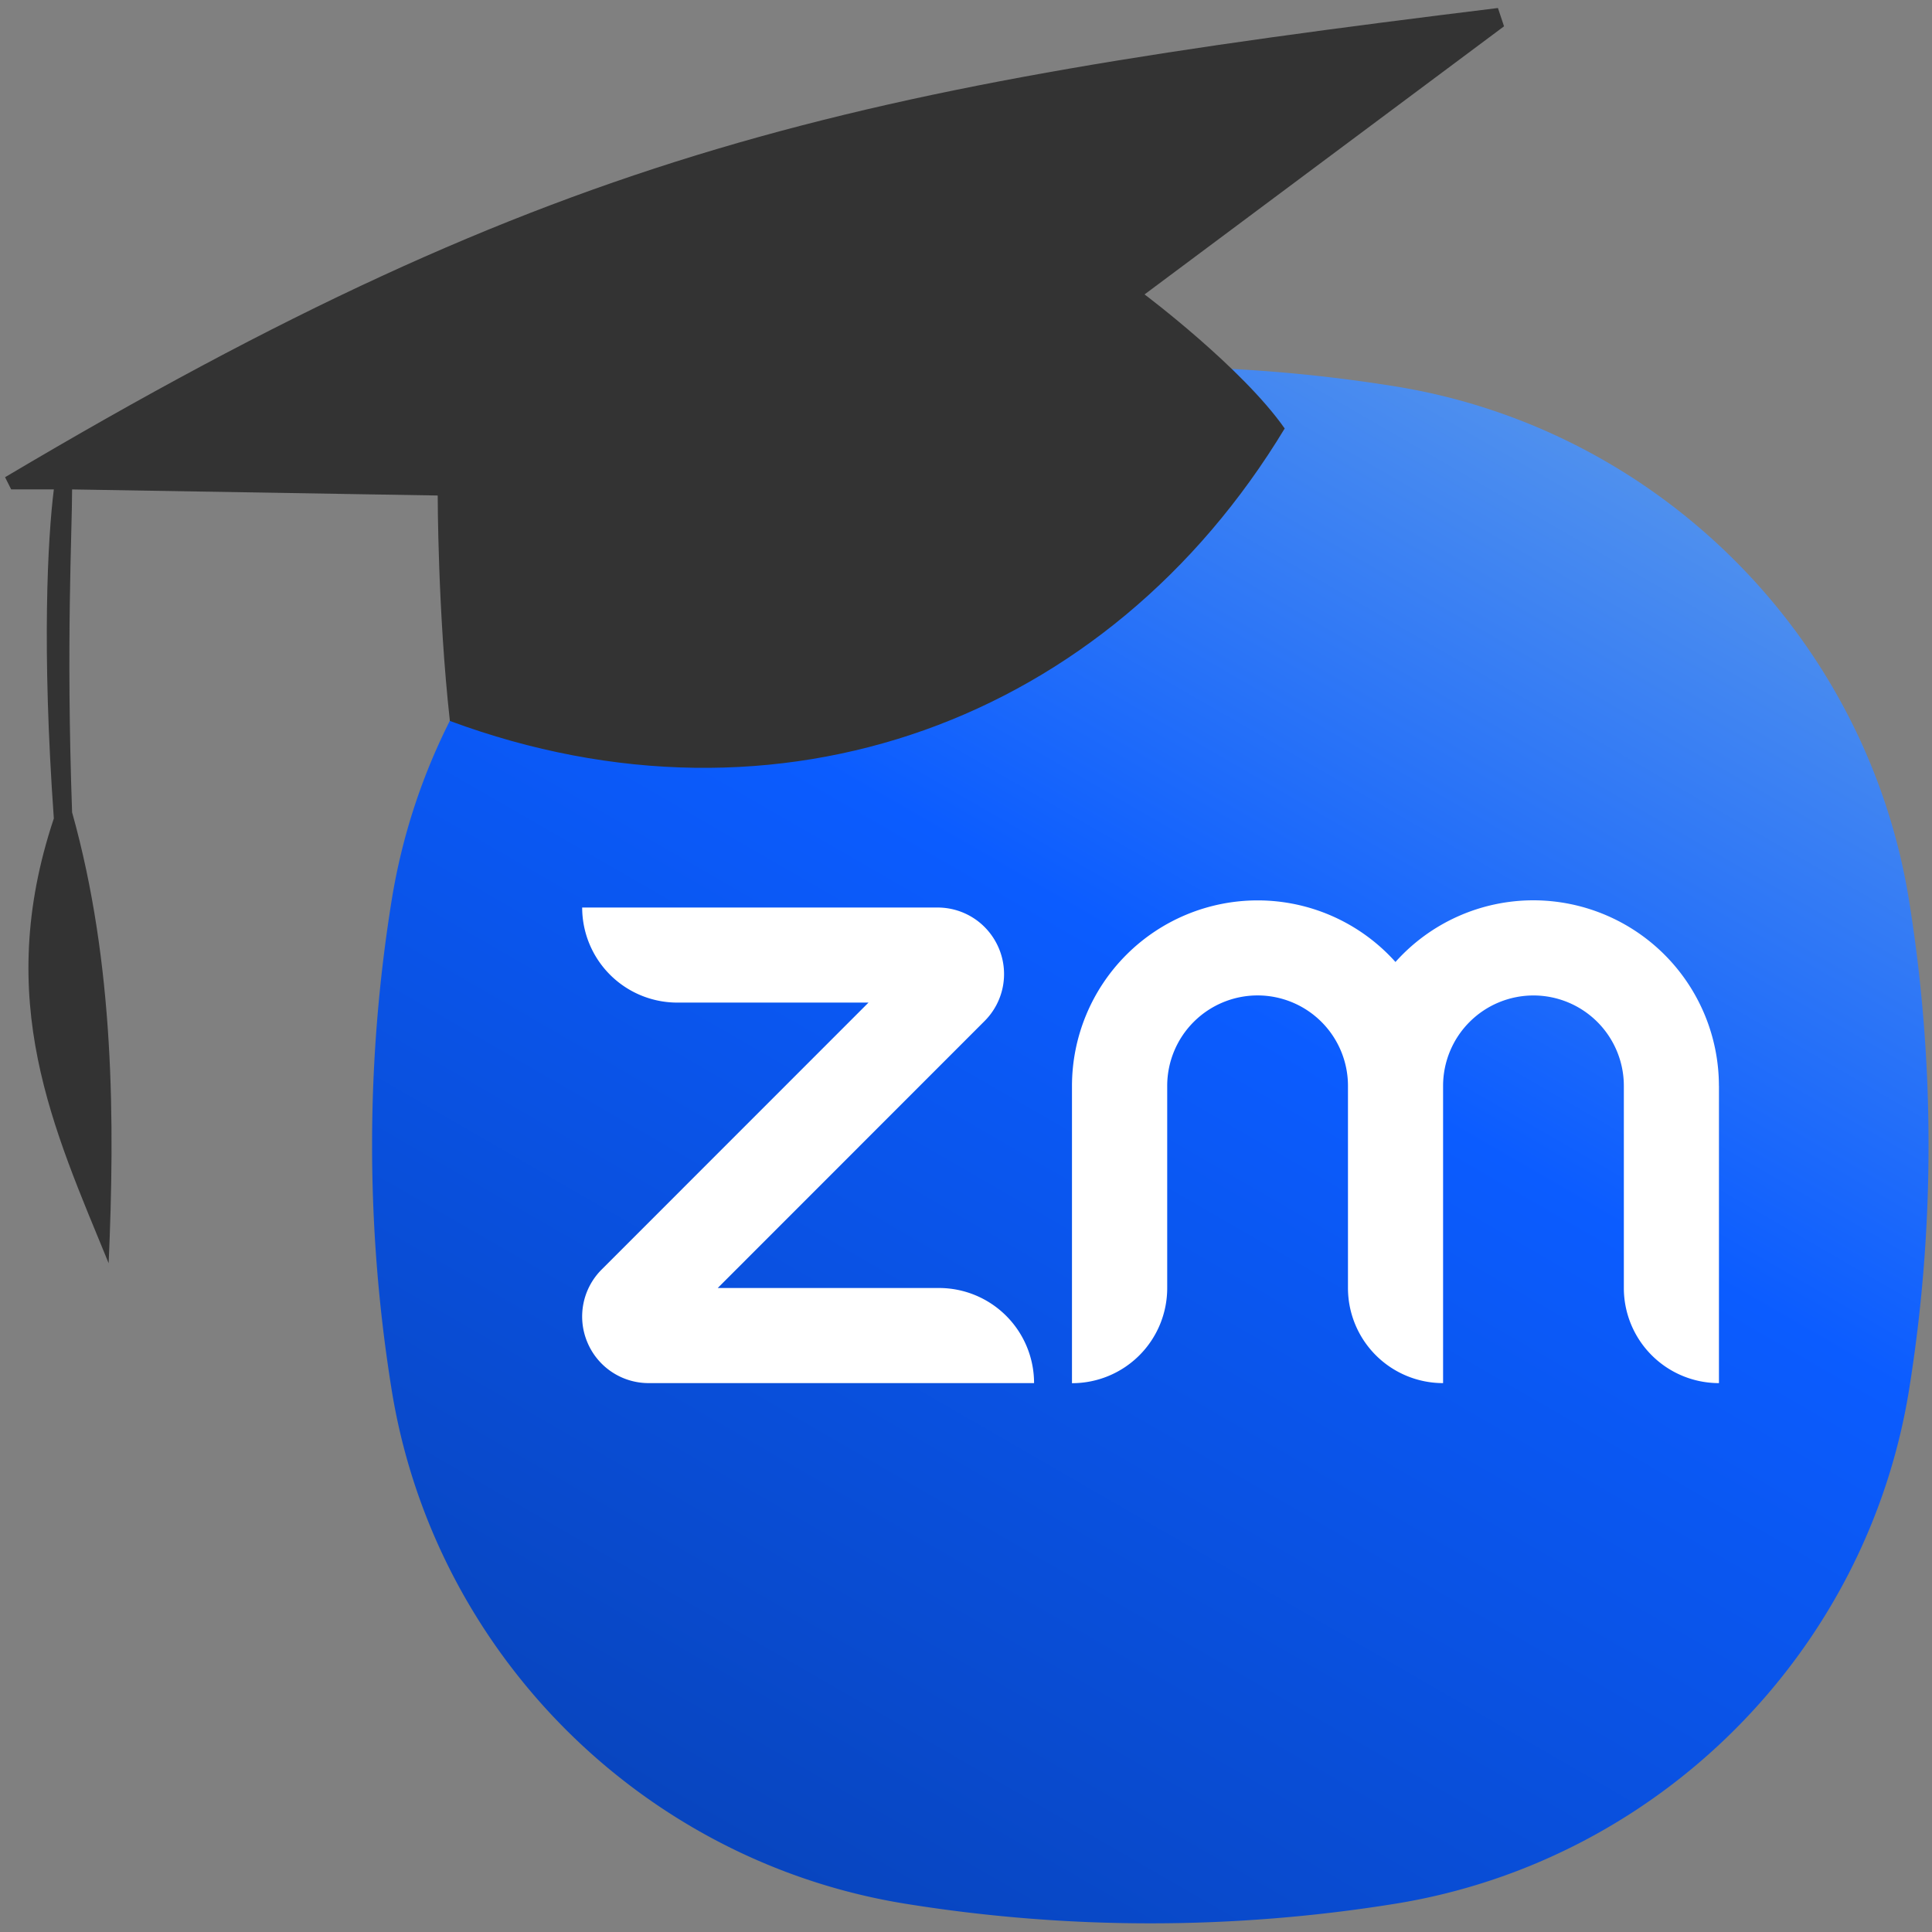
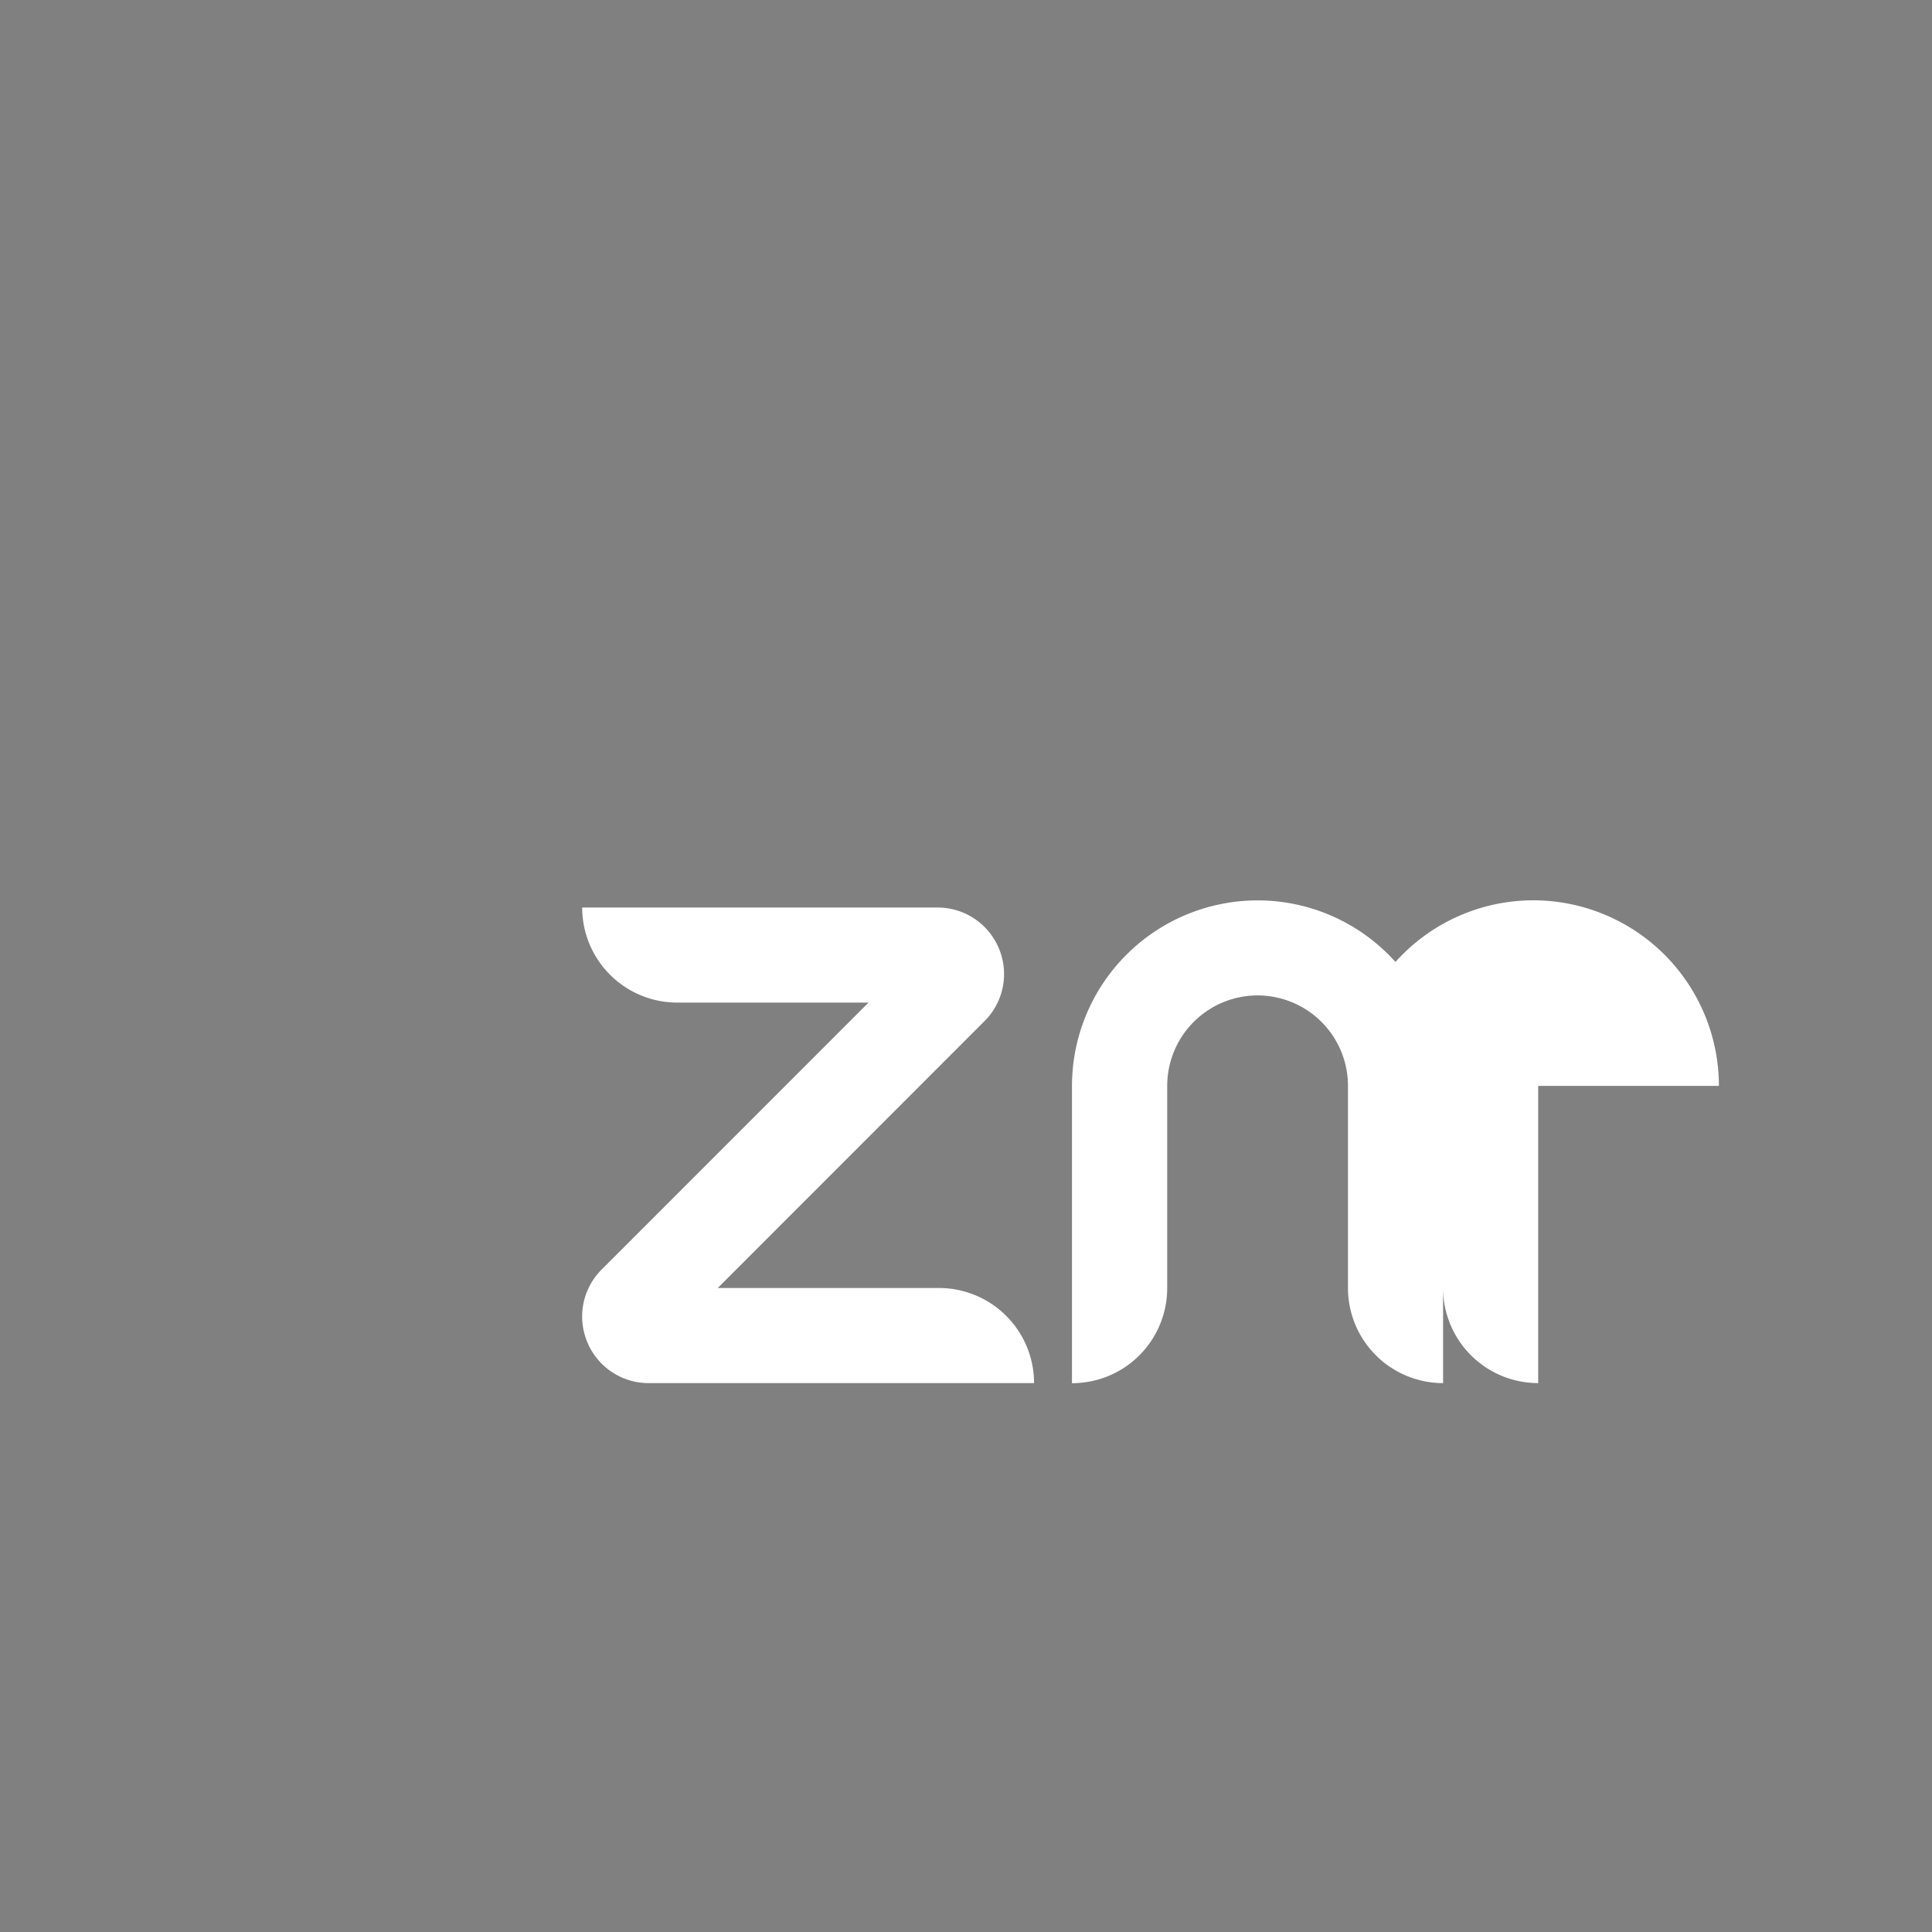
<svg xmlns="http://www.w3.org/2000/svg" version="1.1" viewBox="0 0 48 48">
  <rect x="0" y="0" width="48" height="48" fill="#808080" stroke="none" />
  <defs>
    <linearGradient id="a" x1="11.36" x2="36.64" y1="45.894" y2="2.106" gradientTransform="translate(7.601 11.03) scale(.767)" gradientUnits="userSpaceOnUse">
      <stop offset="0" stop-color="#0845bf" />
      <stop offset=".6" stop-color="#0b5cff" />
      <stop offset="1" stop-color="#4f90ee" />
    </linearGradient>
  </defs>
  <g>
-     <path d="M44.43 29.444c0 1.97-.158 3.9-.46 5.783-1.001 6.233-5.939 11.17-12.171 12.171a36.441 36.441 0 0 1-11.566 0c-6.233-1-11.17-5.938-12.17-12.17a36.44 36.44 0 0 1 0-11.566c1-6.233 5.937-11.17 12.17-12.171a36.441 36.441 0 0 1 11.566 0c6.232 1 11.17 5.938 12.17 12.17.303 1.883.461 3.814.461 5.783z" fill="url(#a)" display="inline" transform="translate(1.263 -2.468) scale(1.05)" />
-     <path d="M25.69 34.363h-9.57a1.649 1.649 0 0 1-1.53-1.021 1.649 1.649 0 0 1 .36-1.803l6.628-6.63h-4.751a2.363 2.363 0 0 1-2.363-2.362h8.826c.672 0 1.27.399 1.529 1.02a1.649 1.649 0 0 1-.36 1.803L17.832 32h5.496a2.363 2.363 0 0 1 2.363 2.363zm17.016-7.385a4.614 4.614 0 0 0-4.608-4.61A4.598 4.598 0 0 0 34.67 23.9a4.598 4.598 0 0 0-3.427-1.53 4.614 4.614 0 0 0-4.61 4.609v7.386A2.363 2.363 0 0 0 28.999 32v-5.023a2.247 2.247 0 0 1 2.246-2.246 2.247 2.247 0 0 1 2.245 2.246V32a2.363 2.363 0 0 0 2.363 2.363v-7.385a2.247 2.247 0 0 1 2.246-2.246 2.247 2.247 0 0 1 2.245 2.246V32a2.363 2.363 0 0 0 2.363 2.363v-7.385z" fill="#fff" display="inline" />
-     <path d="m25.879 9.317 8.506-6.344-.144-.433C18.958 4.415 12.038 5.856-1.083 13.642l.144.288h1.01c-.144 1.154-.289 3.749 0 7.786-1.442 4.325 0 7.353 1.297 10.525.145-3.316.145-7.065-.865-10.67-.144-4.036 0-6.631 0-7.64l8.651.144s0 2.739.288 5.334c7.786 2.884 15.572 0 19.753-6.92-1.01-1.442-3.316-3.172-3.316-3.172z" fill="#333" transform="translate(1.263 -2.468) scale(1.05)" />
+     <path d="M25.69 34.363h-9.57a1.649 1.649 0 0 1-1.53-1.021 1.649 1.649 0 0 1 .36-1.803l6.628-6.63h-4.751a2.363 2.363 0 0 1-2.363-2.362h8.826c.672 0 1.27.399 1.529 1.02a1.649 1.649 0 0 1-.36 1.803L17.832 32h5.496a2.363 2.363 0 0 1 2.363 2.363zm17.016-7.385a4.614 4.614 0 0 0-4.608-4.61A4.598 4.598 0 0 0 34.67 23.9a4.598 4.598 0 0 0-3.427-1.53 4.614 4.614 0 0 0-4.61 4.609v7.386A2.363 2.363 0 0 0 28.999 32v-5.023a2.247 2.247 0 0 1 2.246-2.246 2.247 2.247 0 0 1 2.245 2.246V32a2.363 2.363 0 0 0 2.363 2.363v-7.385V32a2.363 2.363 0 0 0 2.363 2.363v-7.385z" fill="#fff" display="inline" />
  </g>
</svg>